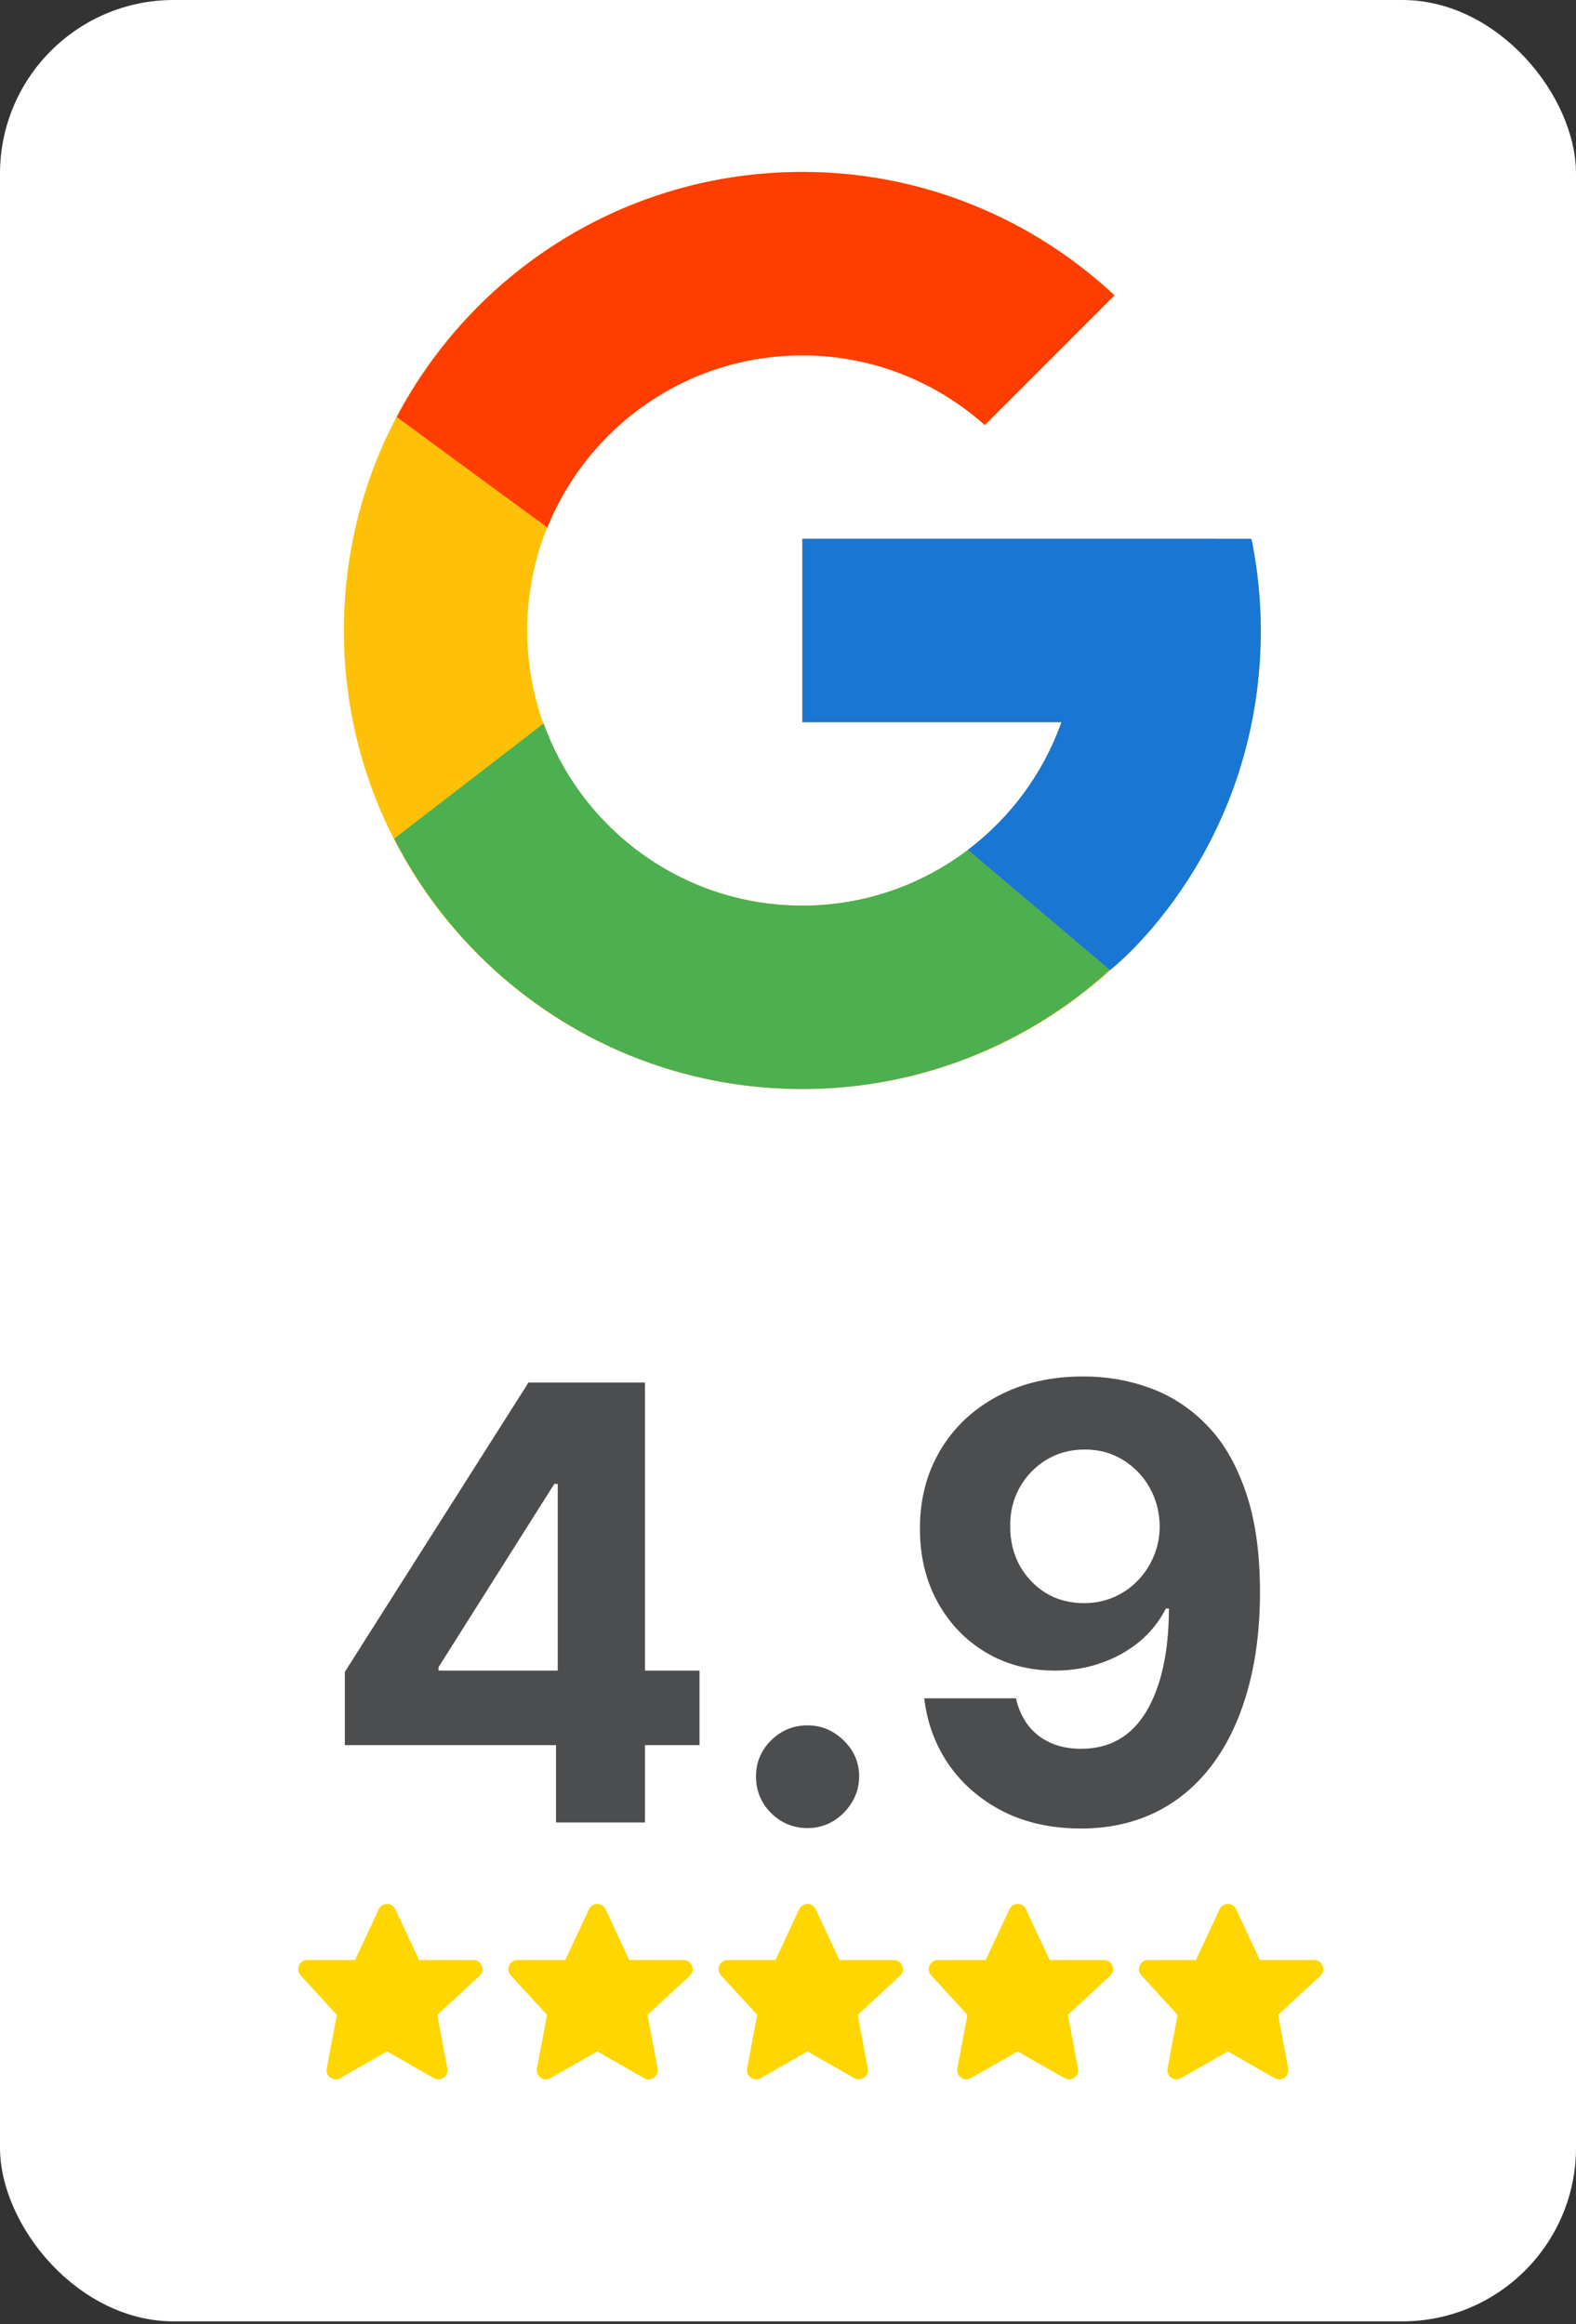
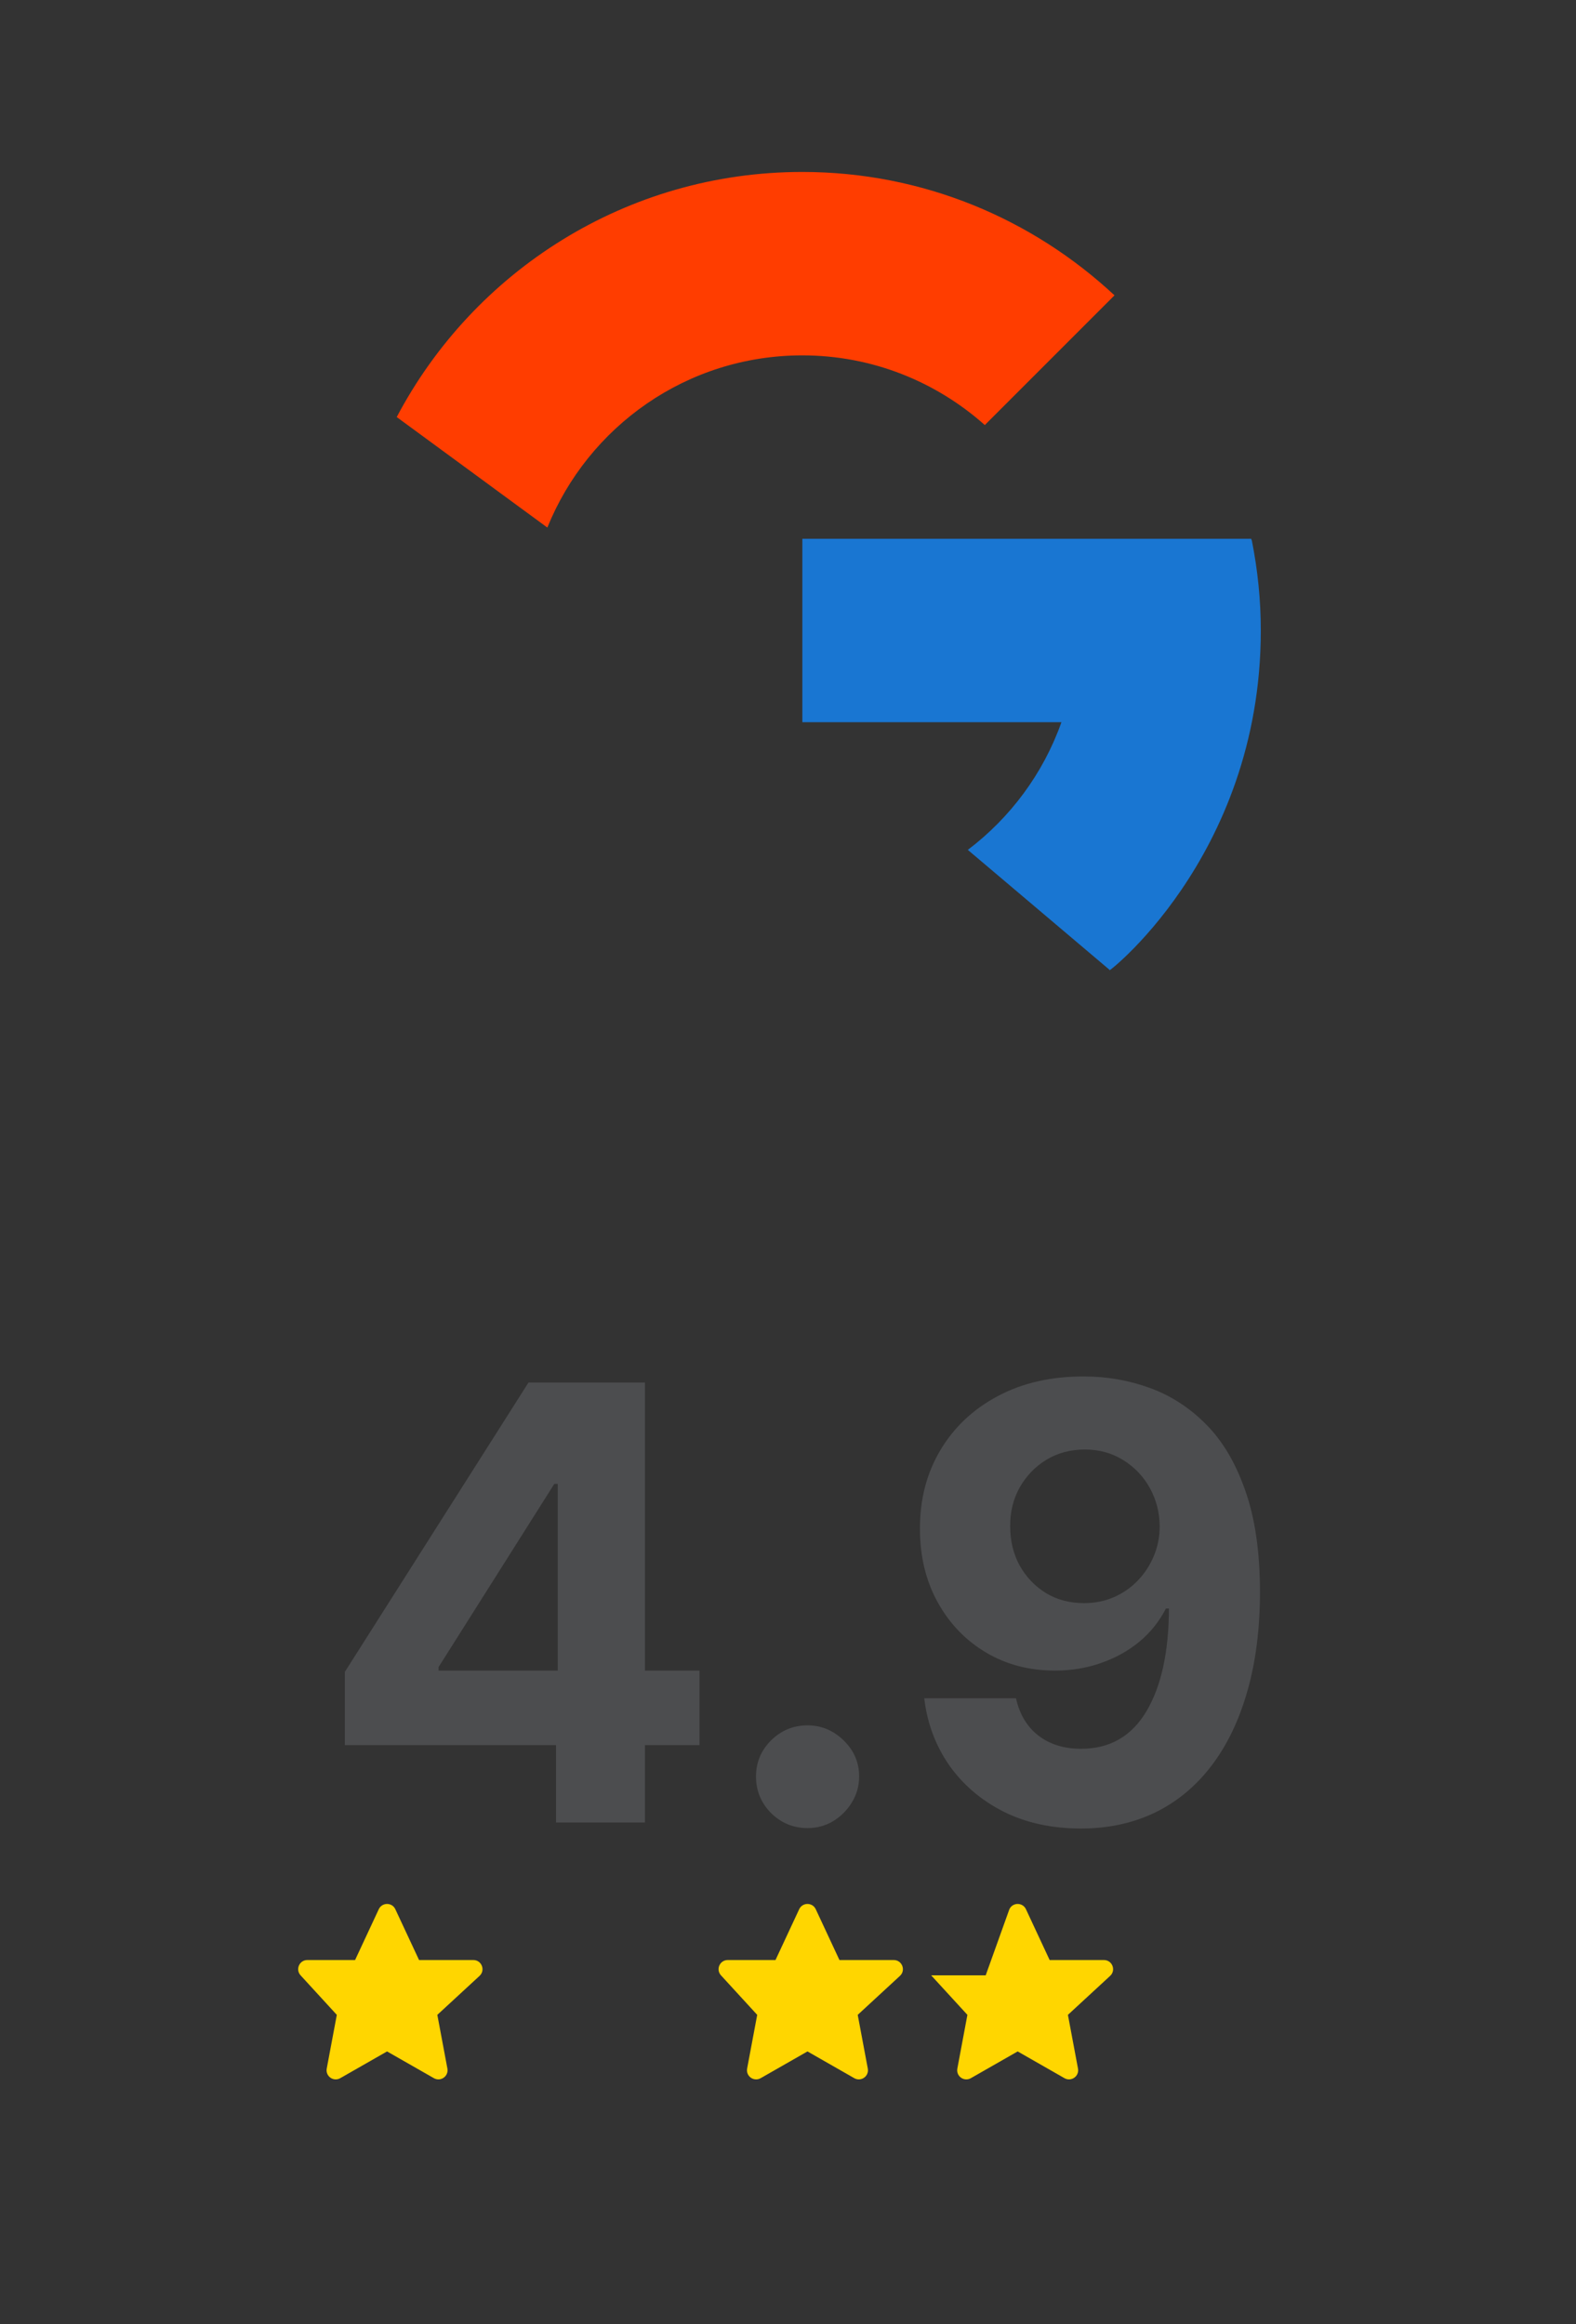
<svg xmlns="http://www.w3.org/2000/svg" width="59" height="87" viewBox="0 0 59 87" fill="none">
  <rect x="0" y="0" width="59" height="87" fill="#333333" stroke="none" />
-   <rect width="59" height="86.891" rx="6.502" fill="white" />
-   <path d="M46.866 20.238H45.484V20.167H30.036V27.033H39.736C38.321 31.029 34.519 33.898 30.036 33.898C24.349 33.898 19.738 29.287 19.738 23.6C19.738 17.913 24.349 13.302 30.036 13.302C32.661 13.302 35.05 14.292 36.868 15.91L41.723 11.055C38.658 8.198 34.557 6.436 30.036 6.436C20.558 6.436 12.873 14.121 12.873 23.6C12.873 33.079 20.558 40.764 30.036 40.764C39.515 40.764 47.2 33.079 47.2 23.6C47.2 22.449 47.081 21.326 46.866 20.238Z" fill="#FFC107" />
  <path d="M14.852 15.611L20.491 19.747C22.017 15.969 25.712 13.302 30.036 13.302C32.661 13.302 35.05 14.292 36.868 15.91L41.723 11.055C38.657 8.198 34.557 6.436 30.036 6.436C23.444 6.436 17.727 10.158 14.852 15.611Z" fill="#FF3D00" />
-   <path d="M30.037 40.764C34.47 40.764 38.498 39.067 41.544 36.308L36.232 31.813C34.509 33.118 32.367 33.898 30.037 33.898C25.572 33.898 21.782 31.052 20.354 27.079L14.757 31.391C17.597 36.95 23.366 40.764 30.037 40.764Z" fill="#4CAF50" />
  <path d="M46.866 20.239L46.839 20.167H45.484H30.037V27.033H39.736C39.057 28.953 37.822 30.608 36.229 31.814L36.232 31.812L41.544 36.307C41.168 36.649 47.2 32.182 47.2 23.6C47.2 22.449 47.082 21.326 46.866 20.239Z" fill="#1976D2" />
  <path d="M11.253 73.939C11.052 73.72 11.207 73.366 11.505 73.366H13.293L14.18 71.464C14.303 71.201 14.678 71.201 14.8 71.464L15.688 73.366H17.721C18.032 73.366 18.181 73.748 17.953 73.959L16.372 75.418L16.749 77.428C16.802 77.715 16.496 77.933 16.243 77.788L14.49 76.787L12.738 77.788C12.485 77.933 12.178 77.715 12.232 77.428L12.609 75.418L11.253 73.939Z" fill="#FFD600" />
-   <path d="M19.122 73.939C18.921 73.72 19.077 73.366 19.374 73.366H21.162L22.05 71.464C22.172 71.201 22.547 71.201 22.67 71.464L23.557 73.366H25.59C25.901 73.366 26.051 73.748 25.822 73.959L24.241 75.418L24.618 77.428C24.672 77.715 24.365 77.933 24.112 77.788L22.36 76.787L20.607 77.788C20.354 77.933 20.048 77.715 20.101 77.428L20.478 75.418L19.122 73.939Z" fill="#FFD600" />
  <path d="M26.991 73.939C26.79 73.72 26.946 73.366 27.244 73.366H29.032L29.919 71.464C30.042 71.201 30.416 71.201 30.539 71.464L31.426 73.366H33.459C33.77 73.366 33.92 73.748 33.691 73.959L32.11 75.418L32.487 77.428C32.541 77.715 32.234 77.933 31.981 77.788L30.229 76.787L28.477 77.788C28.223 77.933 27.917 77.715 27.97 77.428L28.347 75.418L26.991 73.939Z" fill="#FFD600" />
-   <path d="M34.86 73.939C34.659 73.72 34.815 73.366 35.112 73.366H36.901L37.788 71.464C37.911 71.201 38.285 71.201 38.408 71.464L39.295 73.366H41.328C41.639 73.366 41.789 73.748 41.56 73.959L39.979 75.418L40.356 77.428C40.41 77.715 40.103 77.933 39.85 77.788L38.098 76.787L36.346 77.788C36.092 77.933 35.786 77.715 35.84 77.428L36.216 75.418L34.86 73.939Z" fill="#FFD600" />
-   <path d="M42.729 73.939C42.528 73.72 42.684 73.366 42.982 73.366H44.77L45.657 71.464C45.78 71.201 46.154 71.201 46.277 71.464L47.164 73.366H49.197C49.508 73.366 49.658 73.748 49.429 73.959L47.849 75.418L48.225 77.428C48.279 77.715 47.972 77.933 47.719 77.788L45.967 76.787L44.215 77.788C43.961 77.933 43.655 77.715 43.709 77.428L44.085 75.418L42.729 73.939Z" fill="#FFD600" />
+   <path d="M34.86 73.939H36.901L37.788 71.464C37.911 71.201 38.285 71.201 38.408 71.464L39.295 73.366H41.328C41.639 73.366 41.789 73.748 41.56 73.959L39.979 75.418L40.356 77.428C40.41 77.715 40.103 77.933 39.85 77.788L38.098 76.787L36.346 77.788C36.092 77.933 35.786 77.715 35.84 77.428L36.216 75.418L34.86 73.939Z" fill="#FFD600" />
  <path d="M12.91 65.322V62.58L19.786 51.748H22.15V55.544H20.751L16.417 62.403V62.532H26.187V65.322H12.91ZM20.816 68.217V64.486L20.88 63.272V51.748H24.145V68.217H20.816ZM30.232 68.427C29.702 68.427 29.246 68.239 28.865 67.864C28.49 67.483 28.302 67.027 28.302 66.496C28.302 65.971 28.49 65.521 28.865 65.145C29.246 64.77 29.702 64.582 30.232 64.582C30.747 64.582 31.197 64.77 31.584 65.145C31.97 65.521 32.163 65.971 32.163 66.496C32.163 66.85 32.071 67.175 31.889 67.469C31.712 67.759 31.479 67.992 31.189 68.169C30.9 68.341 30.581 68.427 30.232 68.427ZM40.592 51.523C41.439 51.523 42.254 51.665 43.037 51.949C43.825 52.233 44.527 52.686 45.144 53.308C45.766 53.93 46.256 54.755 46.615 55.785C46.98 56.809 47.165 58.066 47.17 59.556C47.17 60.956 47.012 62.205 46.696 63.304C46.385 64.398 45.937 65.328 45.353 66.094C44.769 66.861 44.064 67.445 43.238 67.847C42.412 68.244 41.49 68.443 40.472 68.443C39.373 68.443 38.402 68.231 37.56 67.807C36.719 67.378 36.041 66.797 35.526 66.062C35.017 65.322 34.708 64.491 34.601 63.569H38.035C38.169 64.17 38.45 64.636 38.879 64.969C39.308 65.296 39.839 65.459 40.472 65.459C41.544 65.459 42.359 64.993 42.916 64.06C43.474 63.122 43.755 61.838 43.761 60.208H43.648C43.401 60.69 43.069 61.106 42.651 61.454C42.233 61.797 41.753 62.063 41.212 62.25C40.675 62.438 40.104 62.532 39.499 62.532C38.528 62.532 37.662 62.304 36.901 61.848C36.14 61.393 35.539 60.765 35.1 59.967C34.66 59.168 34.44 58.256 34.44 57.232C34.435 56.128 34.69 55.144 35.204 54.281C35.719 53.418 36.437 52.742 37.359 52.255C38.287 51.761 39.364 51.517 40.592 51.523ZM40.616 54.257C40.075 54.257 39.592 54.386 39.169 54.643C38.751 54.9 38.418 55.246 38.172 55.68C37.93 56.114 37.812 56.6 37.818 57.136C37.818 57.677 37.936 58.165 38.172 58.599C38.413 59.028 38.74 59.371 39.153 59.629C39.571 59.881 40.048 60.007 40.584 60.007C40.986 60.007 41.359 59.932 41.702 59.782C42.045 59.632 42.343 59.425 42.595 59.162C42.852 58.894 43.053 58.586 43.198 58.238C43.343 57.889 43.415 57.519 43.415 57.128C43.41 56.608 43.286 56.131 43.045 55.696C42.804 55.262 42.471 54.914 42.048 54.651C41.624 54.388 41.147 54.257 40.616 54.257Z" fill="#4C4D4F" />
</svg>